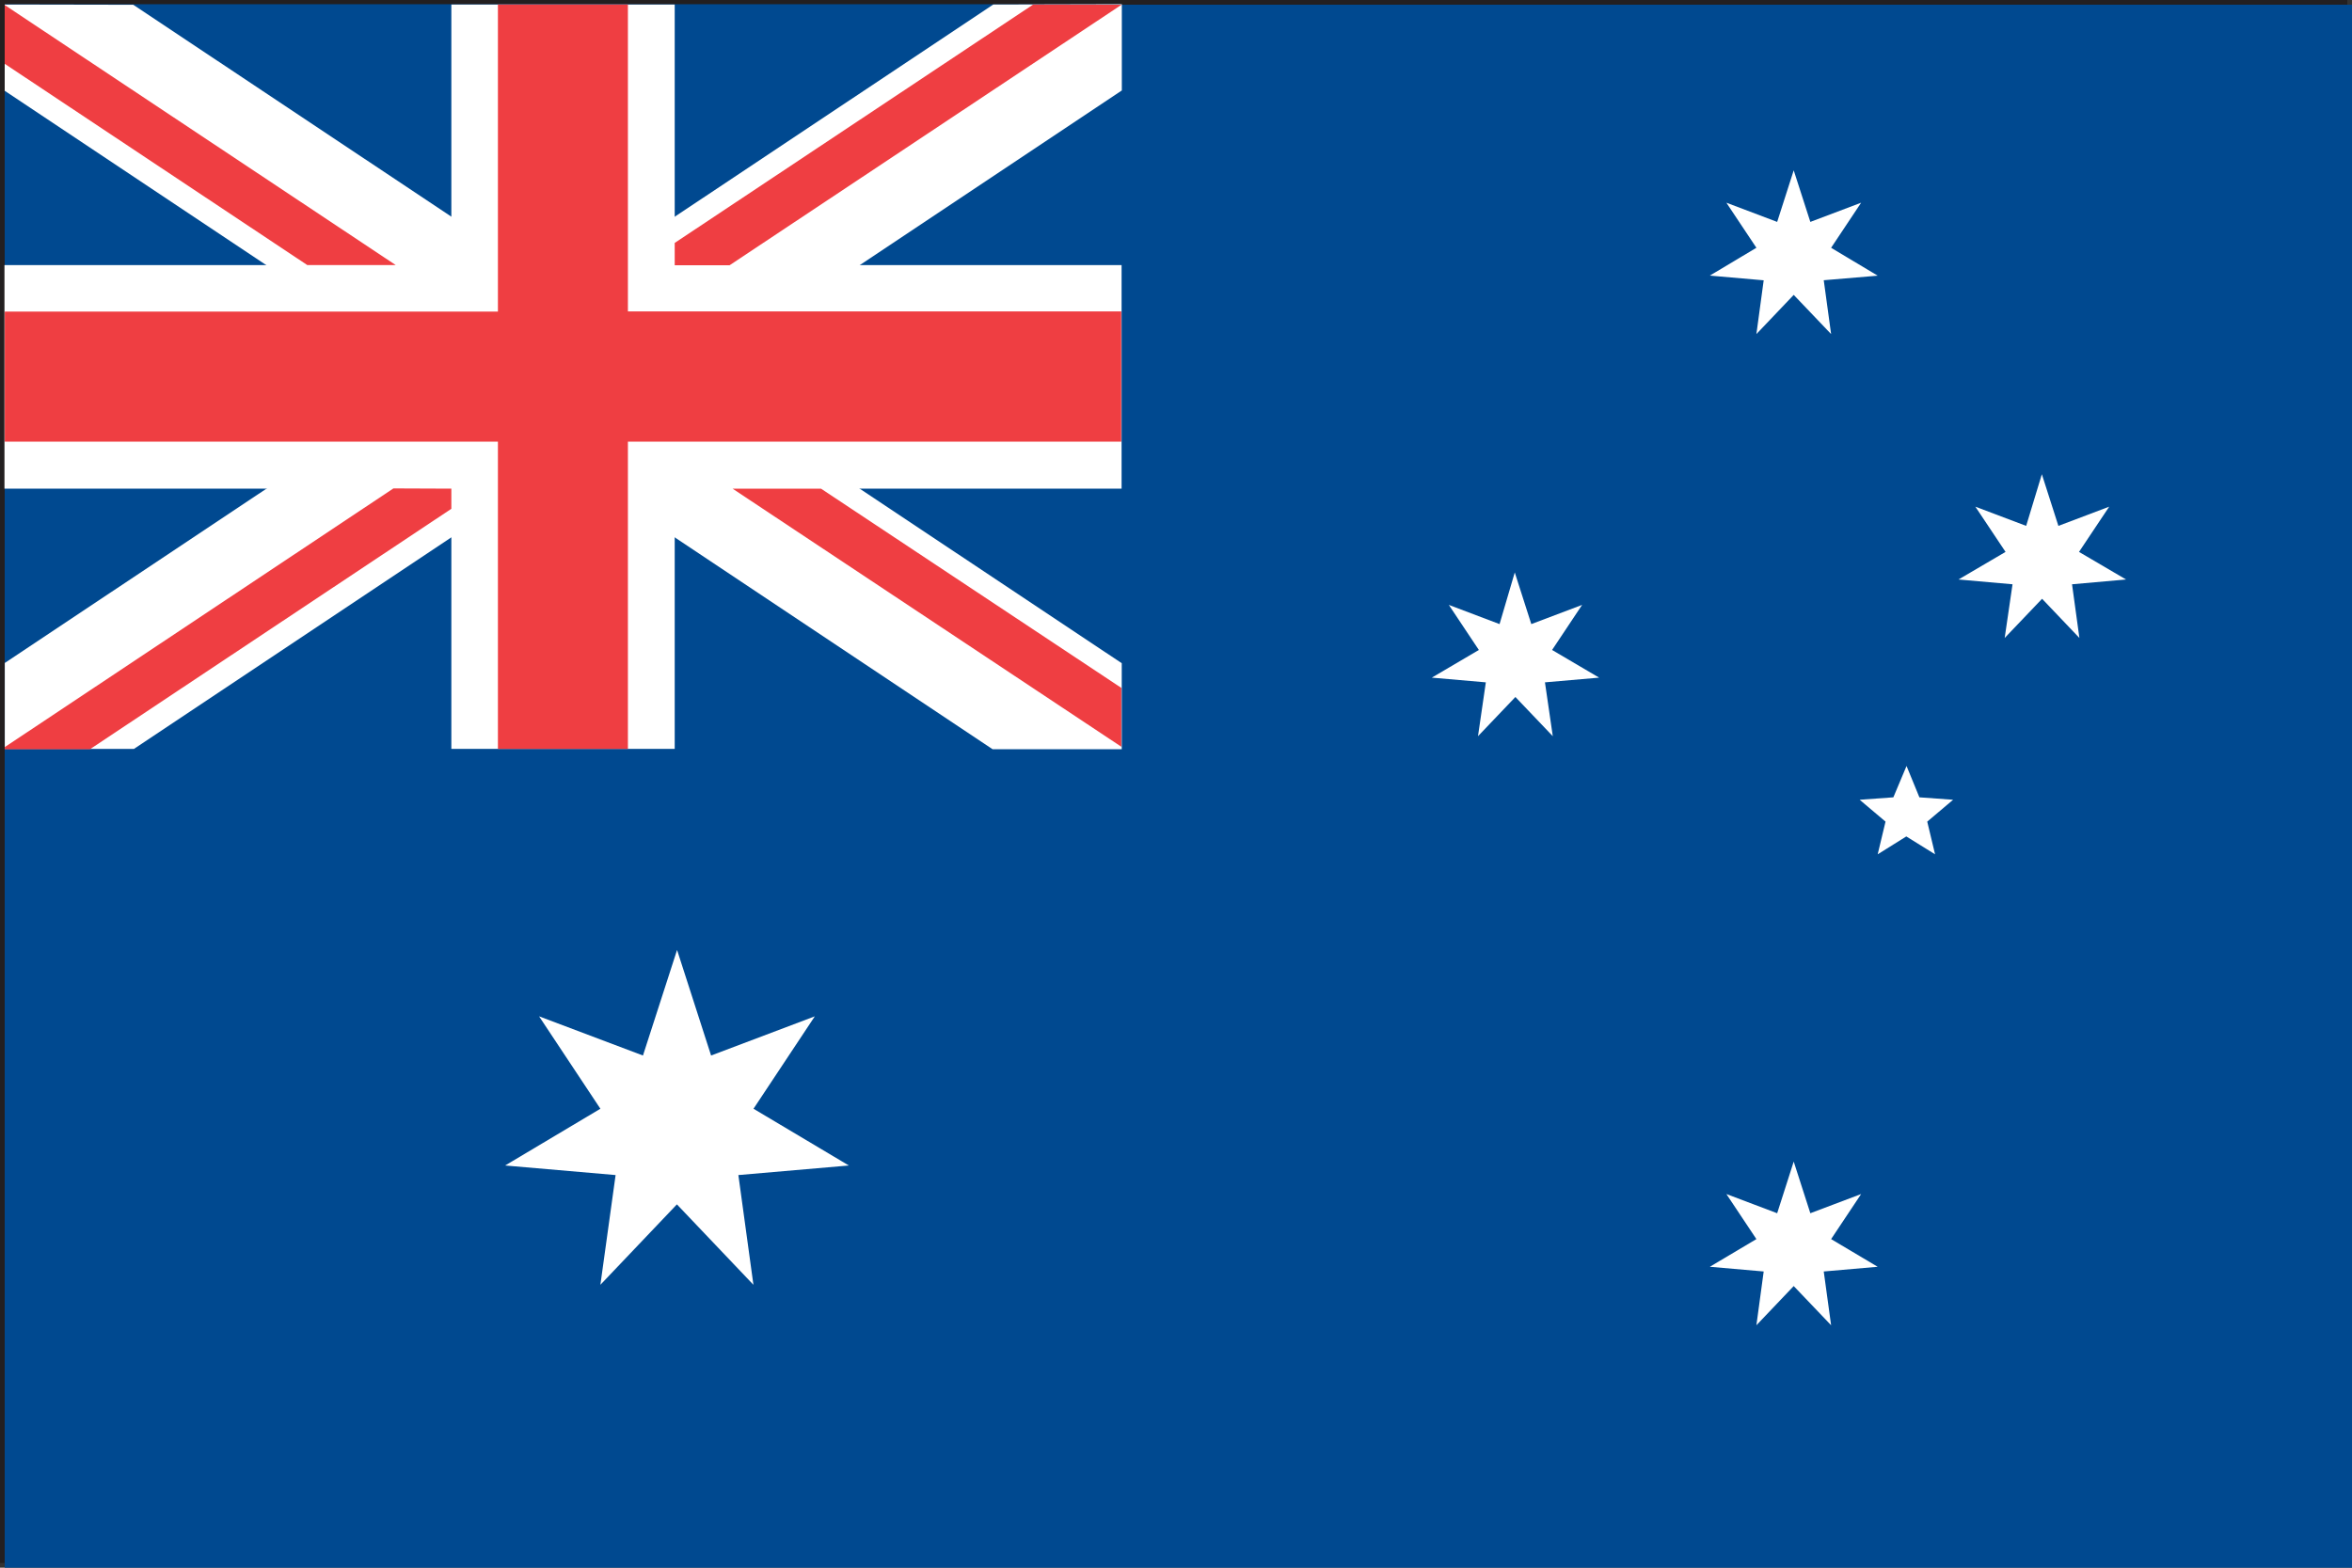
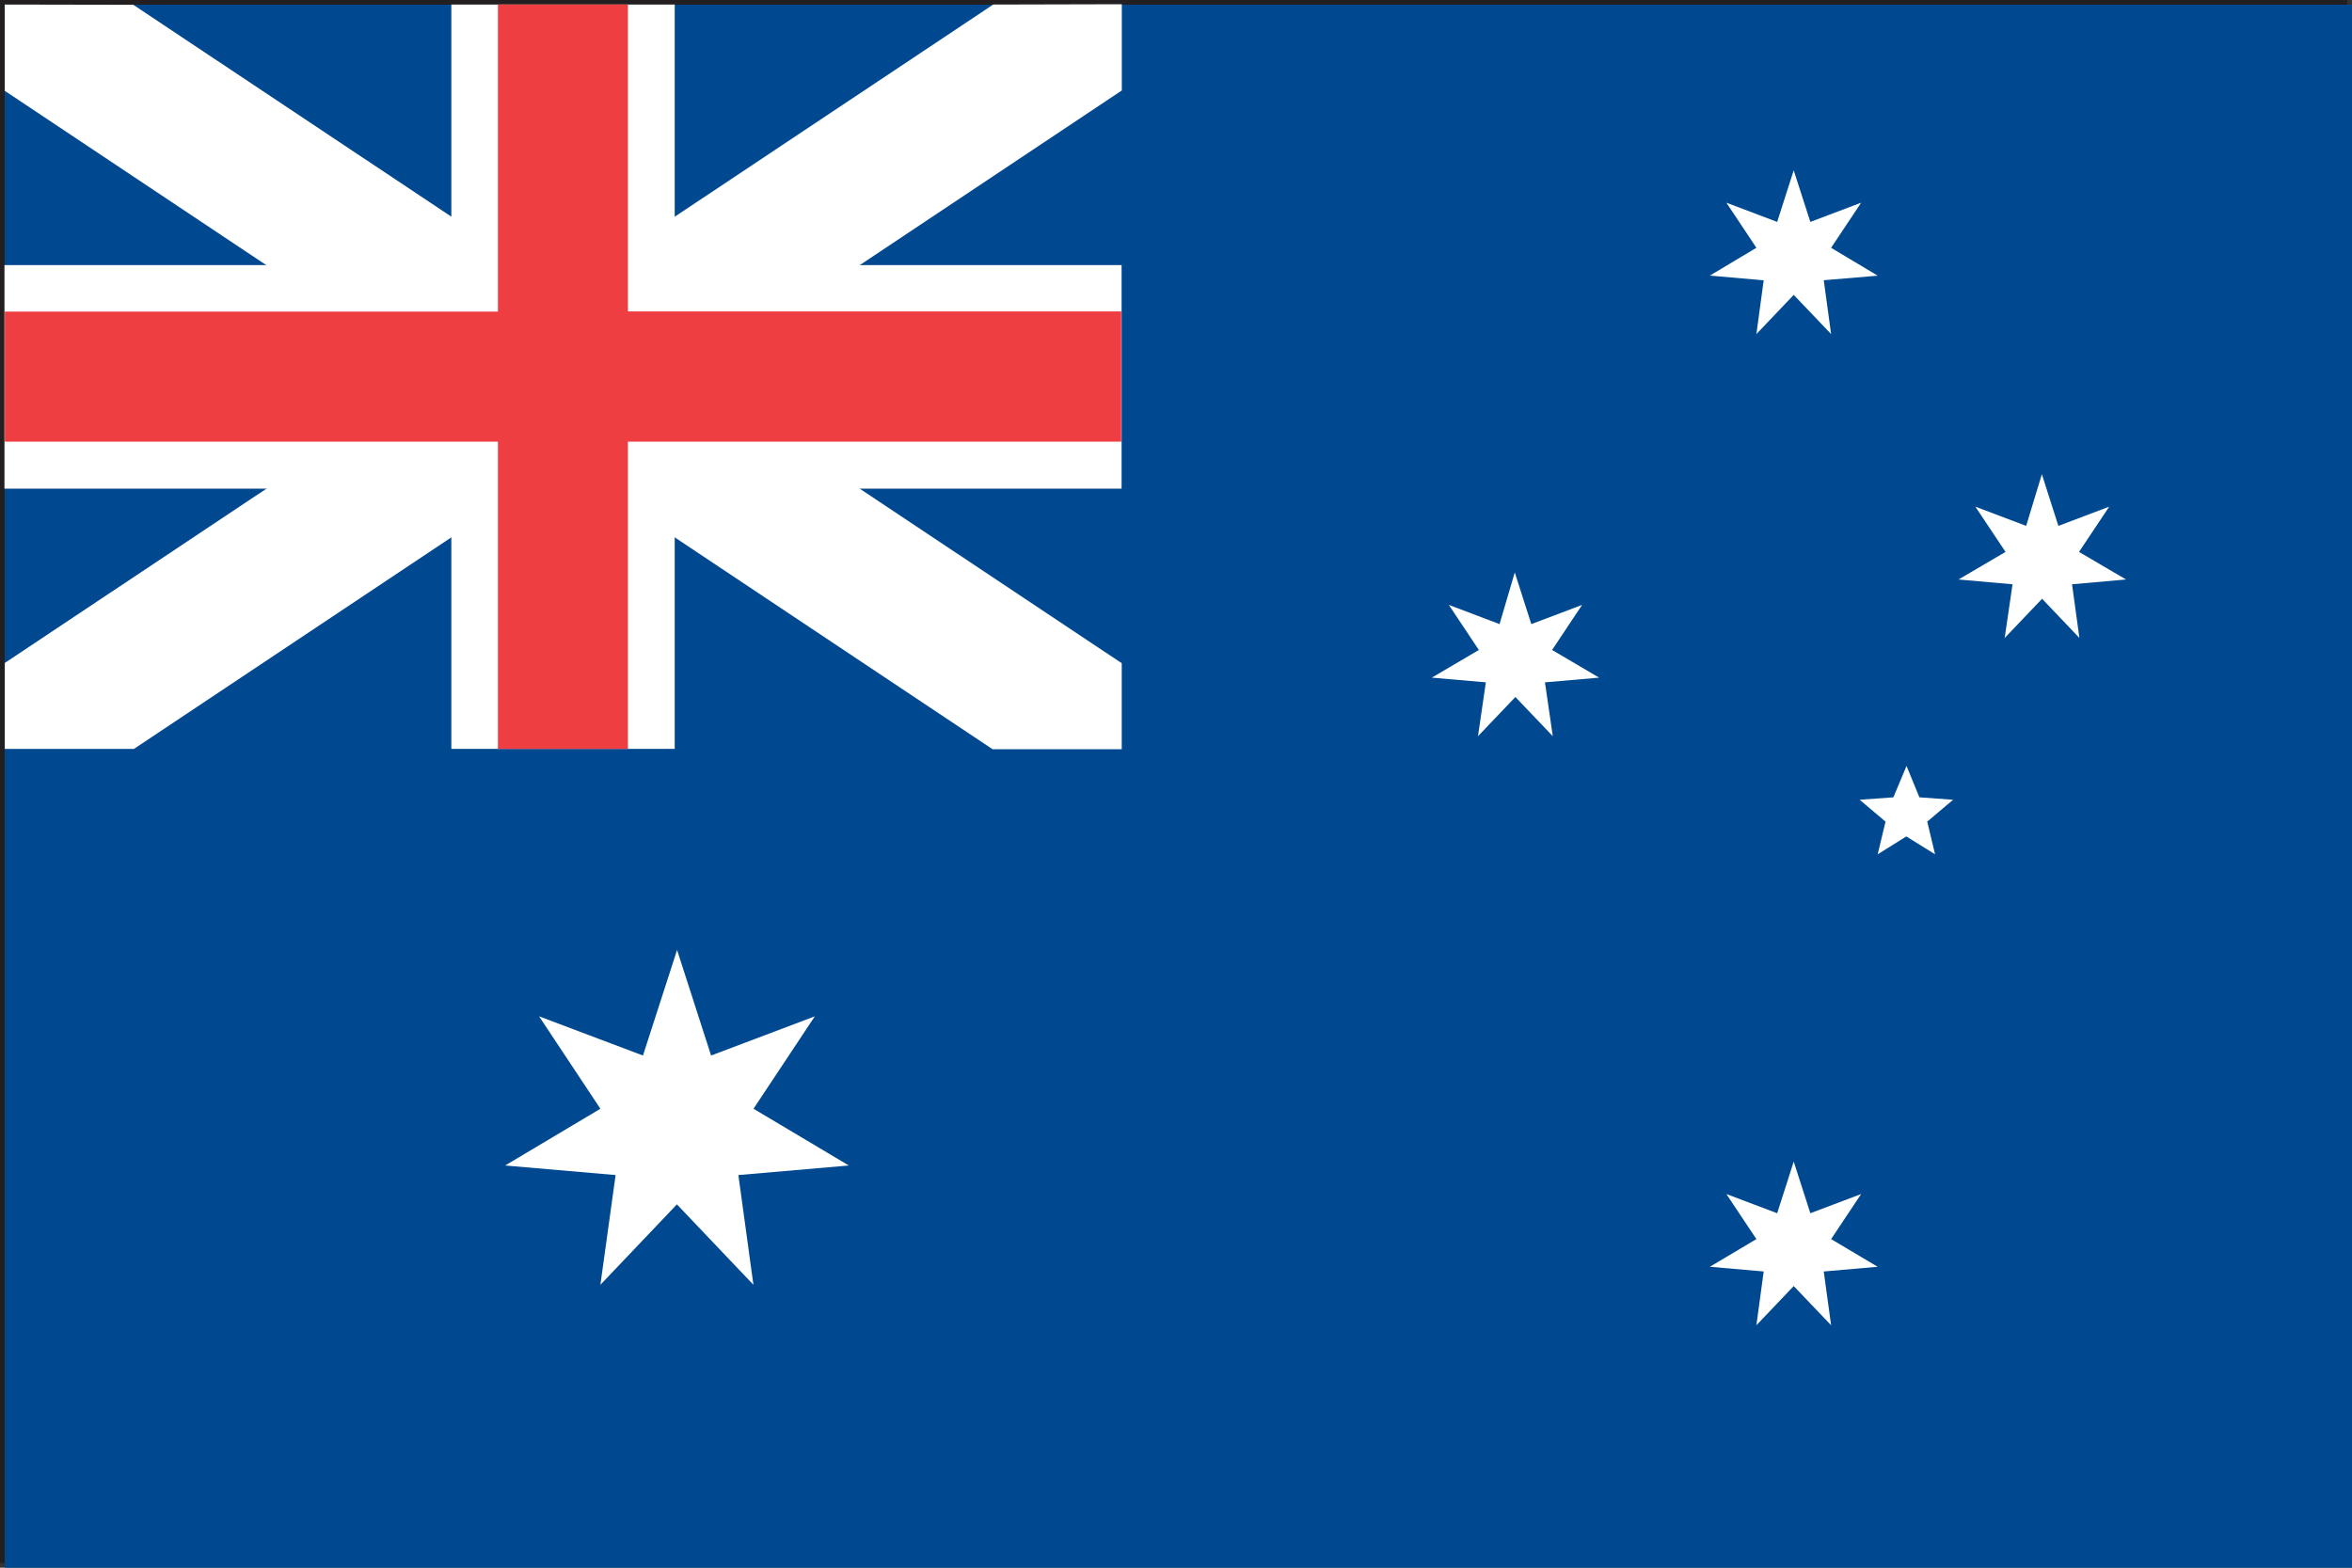
<svg xmlns="http://www.w3.org/2000/svg" width="30" height="20" viewBox="0 0 30 20">
  <rect x="0" y="0" width="30" height="20" fill="#333333" stroke="none" />
  <g id="澳大利亚国旗" transform="translate(-96 -64)">
    <path id="路径_82" data-name="路径 82" d="M96,83.94h29.94V64H96Zm.126-19.818h29.689V83.816H96.126Z" fill="#231f20" />
    <path id="路径_83" data-name="路径 83" d="M98.688,86.628h29.94V66.688H98.688Z" transform="translate(-2.628 -2.628)" fill="#004990" />
-     <path id="路径_84" data-name="路径 84" d="M98.688,76.12h14.243v-9.5H98.688Z" transform="translate(-2.628 -2.566)" fill="#004990" />
    <path id="路径_85" data-name="路径 85" d="M104.385,66.624v3.324h-5.7V72.8h5.7V76.12h2.849V72.8h5.7V69.948h-5.7V66.624Z" transform="translate(-2.628 -2.566)" fill="#fff" />
    <path id="路径_86" data-name="路径 86" d="M98.688,66.624v1.1l12.6,8.4h1.648V75.027l-12.608-8.4Z" transform="translate(-2.628 -2.566)" fill="#fff" />
    <path id="路径_87" data-name="路径 87" d="M111.36,66.624l-12.608,8.4V76.12H100.4l12.6-8.4v-1.1Z" transform="translate(-2.691 -2.566)" fill="#fff" />
    <path id="路径_88" data-name="路径 88" d="M105.042,66.624v3.917h-6.29V72.2h6.29V76.12H106.7V72.2h6.293V70.539H106.7V66.624Z" transform="translate(-2.691 -2.566)" fill="#ef3e42" />
-     <path id="路径_89" data-name="路径 89" d="M112.931,76.093v-.751L109.1,72.8h-1.128Zm-1.125-9.469-4.572,3.041v.285h.7l5-3.324Zm-8.16,6.173-4.957,3.3v.027h1.087l4.609-3.067V72.8ZM98.688,67.38l3.86,2.568h1.128L98.688,66.63Z" transform="translate(-2.628 -2.566)" fill="#ef3e42" />
    <path id="路径_90" data-name="路径 90" d="M322.447,171.735l.434,1.347,1.323-.5-.782,1.179,1.216.724-1.409.122.192,1.4-.976-1.026-.976,1.026.194-1.4-1.409-.122,1.215-.724-.782-1.179,1.325.5Zm14.243,2.7.212.659.648-.245-.383.575.594.353-.688.06.094.686-.477-.5-.476.5.093-.686-.687-.06.594-.353-.383-.575.648.245Zm-3.558-7.516.211.659.648-.245-.383.575.6.353-.691.06.1.687-.477-.5-.477.5.1-.687-.689-.06.6-.353-.383-.575.647.245Zm3.558-5.13.212.658.648-.245-.383.575.594.356-.688.058.094.687-.477-.5-.476.5.093-.686-.687-.06.594-.355-.383-.575.648.245Zm3.165,3.877.211.659.648-.245-.385.577.6.352-.689.061.094.685-.476-.5-.477.5.1-.685-.689-.061.6-.352-.385-.577.648.245Zm-1.894,4.122-.43.031.33.279-.1.417.365-.228.367.228-.1-.417.33-.279-.43-.031-.164-.4Z" transform="translate(-217.811 -95.616)" fill="#fff" />
  </g>
</svg>